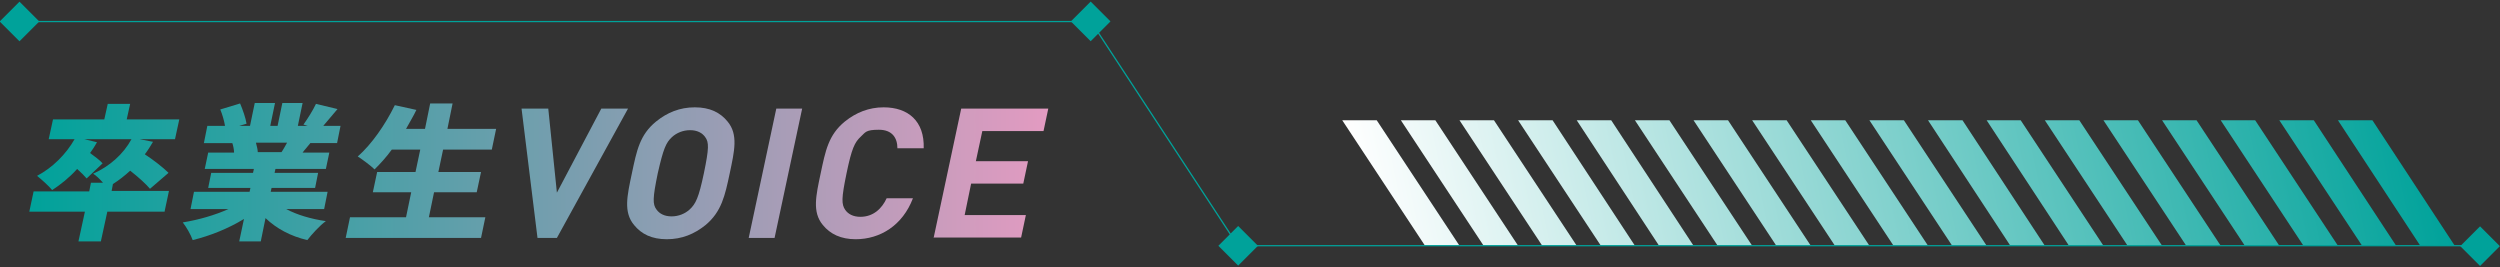
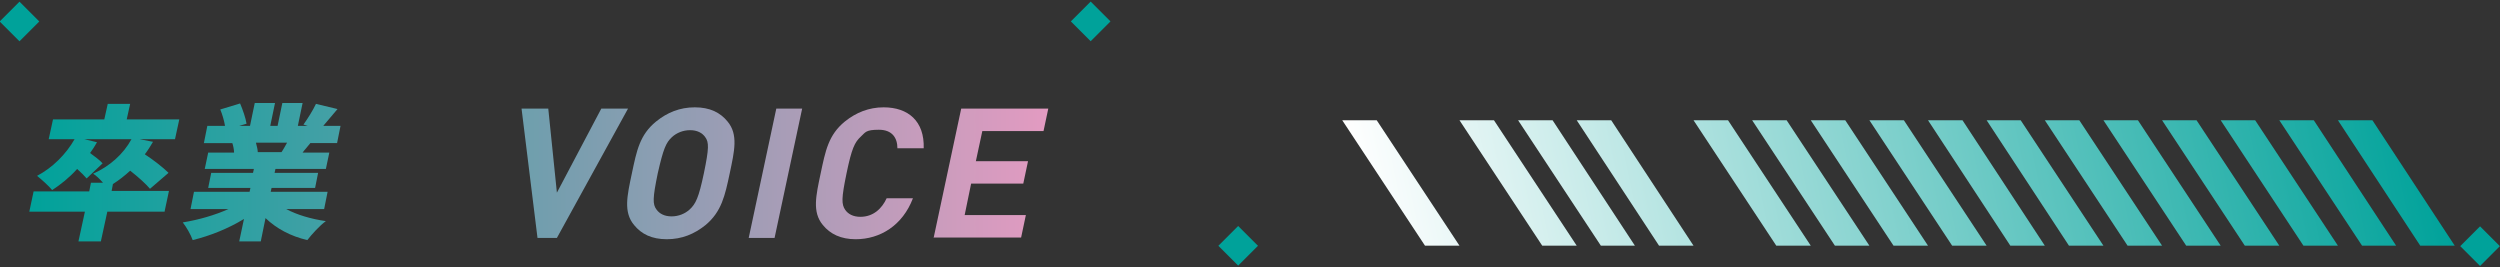
<svg xmlns="http://www.w3.org/2000/svg" id="_レイヤー_1" width="580" height="62" version="1.1" viewBox="0 0 580 62">
  <rect x="0" y="0" width="580" height="62" fill="#333333" stroke="none" />
  <defs>
    <style>
      .st0 {
        fill: #00a29a;
      }

      .st1 {
        fill: url(#_名称未設定グラデーション_28);
      }

      .st2 {
        fill: none;
        stroke: #00a29a;
        stroke-width: .3px;
      }

      .st3 {
        fill: url(#_新規グラデーションスウォッチ_12);
      }
    </style>
    <linearGradient id="_名称未設定グラデーション_28" data-name="名称未設定グラデーション 28" x1="320" y1="68.1" x2="561" y2="16.9" gradientUnits="userSpaceOnUse">
      <stop offset="0" stop-color="#fff" />
      <stop offset="1" stop-color="#00a29a" />
    </linearGradient>
    <linearGradient id="_新規グラデーションスウォッチ_12" data-name="新規グラデーションスウォッチ 12" x1="6.8" y1="40" x2="243.2" y2="40" gradientUnits="userSpaceOnUse">
      <stop offset="0" stop-color="#00a29a" />
      <stop offset="1" stop-color="#e39bc1" />
    </linearGradient>
  </defs>
  <g>
    <polygon class="st1" points="561.5 57 542.4 27.9 550.4 27.9 569.5 57 561.5 57" />
    <polygon class="st1" points="548 57 528.8 27.9 536.8 27.9 555.9 57 548 57" />
    <polygon class="st1" points="534.4 57 515.2 27.9 523.2 27.9 542.4 57 534.4 57" />
    <polygon class="st1" points="520.8 57 501.6 27.9 509.6 27.9 528.8 57 520.8 57" />
    <polygon class="st1" points="507.2 57 488 27.9 496 27.9 515.2 57 507.2 57" />
    <polygon class="st1" points="493.6 57 474.4 27.9 482.4 27.9 501.6 57 493.6 57" />
    <polygon class="st1" points="480 57 460.9 27.9 468.8 27.9 488 57 480 57" />
    <polygon class="st1" points="466.4 57 447.3 27.9 455.3 27.9 474.4 57 466.4 57" />
    <polygon class="st1" points="452.9 57 433.7 27.9 441.7 27.9 460.9 57 452.9 57" />
    <polygon class="st1" points="439.3 57 420.1 27.9 428.1 27.9 447.3 57 439.3 57" />
    <polygon class="st1" points="425.7 57 406.5 27.9 414.5 27.9 433.7 57 425.7 57" />
    <polygon class="st1" points="412.1 57 392.9 27.9 400.9 27.9 420.1 57 412.1 57" />
-     <polygon class="st1" points="398.5 57 379.3 27.9 387.3 27.9 406.5 57 398.5 57" />
    <polygon class="st1" points="384.9 57 365.8 27.9 373.8 27.9 392.9 57 384.9 57" />
    <polygon class="st1" points="371.4 57 352.2 27.9 360.2 27.9 379.3 57 371.4 57" />
    <polygon class="st1" points="357.8 57 338.6 27.9 346.6 27.9 365.8 57 357.8 57" />
-     <polygon class="st1" points="344.2 57 325 27.9 333 27.9 352.2 57 344.2 57" />
    <polygon class="st1" points="330.6 57 311.4 27.9 319.4 27.9 338.6 57 330.6 57" />
  </g>
  <g>
    <path class="st3" d="M38.2,49.1h-13.3l-1.5,6.9h-5.2l1.5-6.9H6.8l1-4.7h12.9l.4-2h2.8c-.7-.8-1.6-1.7-2.3-2.1,3.8-1.7,7-4.5,8.9-8h-10.9l2.9.7c-.5.9-1,1.7-1.6,2.5,1.1.8,2.3,1.7,2.9,2.4l-3.7,3.5c-.5-.6-1.3-1.4-2.2-2.2-1.8,2-3.8,3.6-5.8,4.9-.7-.9-2.5-2.5-3.5-3.3,3.6-1.9,6.7-5,8.7-8.5h-6l1-4.6h11.9l.8-3.6h5.2l-.8,3.6h12.2l-1,4.6h-8.2l3.1.6c-.6,1-1.2,2-1.9,2.9,2,1.3,4.3,3.1,5.5,4.3l-4.3,3.7c-.9-1.1-2.8-2.8-4.6-4.2-1.3,1.2-2.6,2.2-4,3.1l-.3,1.6h13.3l-1,4.7Z" />
    <path class="st3" d="M66.4,48.5c2.4,1.3,5.7,2.3,9.2,2.8-1.4,1-3.3,3.1-4.3,4.4-3.9-.9-7.2-2.7-9.7-5.1l-1.1,5.4h-5l1.1-5.2c-3.6,2.2-7.8,3.9-11.9,4.9-.4-1.2-1.5-3.1-2.3-4.1,3.7-.6,7.5-1.7,10.6-3.1h-8.8l.8-4h12.9l.2-.9h-9.8l.7-3.5h9.7l.2-.9h-11.4l.8-3.8h6c0-.7-.2-1.6-.4-2.2h-6.6l.8-4h4.1c-.2-1.2-.6-2.6-1.1-3.8l4.6-1.4c.6,1.4,1.3,3.4,1.5,4.7l-1.7.5h2.5l1.1-5.3h4.7l-1.1,5.3h1.7l1.1-5.3h4.7l-1.1,5.3h2.3l-1-.3c1-1.4,2.2-3.3,2.9-4.8l5,1.2c-1.2,1.4-2.4,2.8-3.3,3.9h4s-.8,4-.8,4h-6.2c-.6.8-1.3,1.5-1.8,2.2h6.2l-.8,3.8h-11.7l-.2.9h10.1l-.7,3.5h-10.1l-.2.9h13.2s-.8,4-.8,4h-8.8ZM59.4,33.2c.2.7.4,1.6.4,2.1h-.4c0,0,5.9,0,5.9,0,.5-.7.9-1.5,1.3-2.2h-7.2Z" />
-     <path class="st3" d="M112.6,50.4l-1,4.8h-31.4l1-4.8h13l1.2-5.8h-8.9l1-4.7h8.9l1.1-5.2h-6.6c-1.3,1.8-2.7,3.3-4,4.6-.8-.8-2.8-2.3-3.9-3,3.2-2.8,6.4-7.4,8.6-11.9l5,1.1c-.7,1.5-1.6,2.9-2.4,4.4h4.4l1.2-5.9h5.2l-1.2,5.9h11.3l-1,4.8h-11.3l-1.1,5.2h9.9l-1,4.7h-9.9l-1.2,5.8h13.1Z" />
    <path class="st3" d="M129.2,55.2h-4.5l-3.7-30h6.2l2,19.5,10.3-19.5h6.2l-16.5,30Z" />
    <path class="st3" d="M163.7,52.2c-2.6,2.1-5.5,3.3-9,3.3s-5.9-1.2-7.6-3.3c-2.5-3-1.6-6.8-.5-12,1.1-5.2,1.8-8.9,5.6-12,2.6-2.1,5.5-3.3,9-3.3s5.9,1.2,7.6,3.3c2.5,3,1.6,6.8.5,12-1.1,5.2-1.9,8.9-5.6,12ZM163.6,31.8c-.7-1-1.9-1.6-3.5-1.6s-3.1.6-4.2,1.6c-1.4,1.3-2,2.7-3.3,8.4-1.2,5.8-1.2,7.2-.3,8.4.7,1,1.9,1.6,3.5,1.6s3.1-.6,4.2-1.6c1.4-1.3,2.1-2.7,3.3-8.4,1.2-5.8,1.2-7.2.3-8.4Z" />
    <path class="st3" d="M173.7,55.2l6.4-30h6l-6.4,30h-6Z" />
    <path class="st3" d="M198.5,55.5c-3.4,0-5.9-1.2-7.6-3.3-2.5-3-1.6-6.8-.5-12,1.1-5.2,1.8-8.9,5.6-12,2.6-2.1,5.6-3.3,9-3.3,5.7,0,9.5,3.2,9.3,9.5h-6.1c0-2.4-1.2-4.3-4.3-4.3s-3.1.6-4.2,1.6c-1.4,1.3-2.1,2.7-3.3,8.5-1.2,5.8-1.2,7.2-.3,8.5.7,1,1.9,1.6,3.5,1.6,3,0,5-1.9,6.1-4.3h6.1c-2.4,6.3-7.6,9.5-13.3,9.5Z" />
    <path class="st3" d="M216.6,55.2l6.4-30h20.2l-1.1,5.2h-14.2l-1.5,7h12.1l-1.1,5.2h-12.1l-1.5,7.3h14.2l-1.1,5.2h-20.2Z" />
  </g>
-   <polyline class="st2" points="4.6 5 253.1 5 287.2 57 575.4 57" />
  <g>
    <rect class="st0" x="1.3" y="1.7" width="6.5" height="6.5" transform="translate(-2.2 4.7) rotate(-45)" />
    <rect class="st0" x="249.8" y="1.7" width="6.5" height="6.5" transform="translate(70.6 180.4) rotate(-45)" />
    <rect class="st0" x="284" y="53.8" width="6.5" height="6.5" transform="translate(43.8 219.8) rotate(-45)" />
    <rect class="st0" x="572.1" y="53.8" width="6.5" height="6.5" transform="translate(128.2 423.6) rotate(-45)" />
  </g>
</svg>